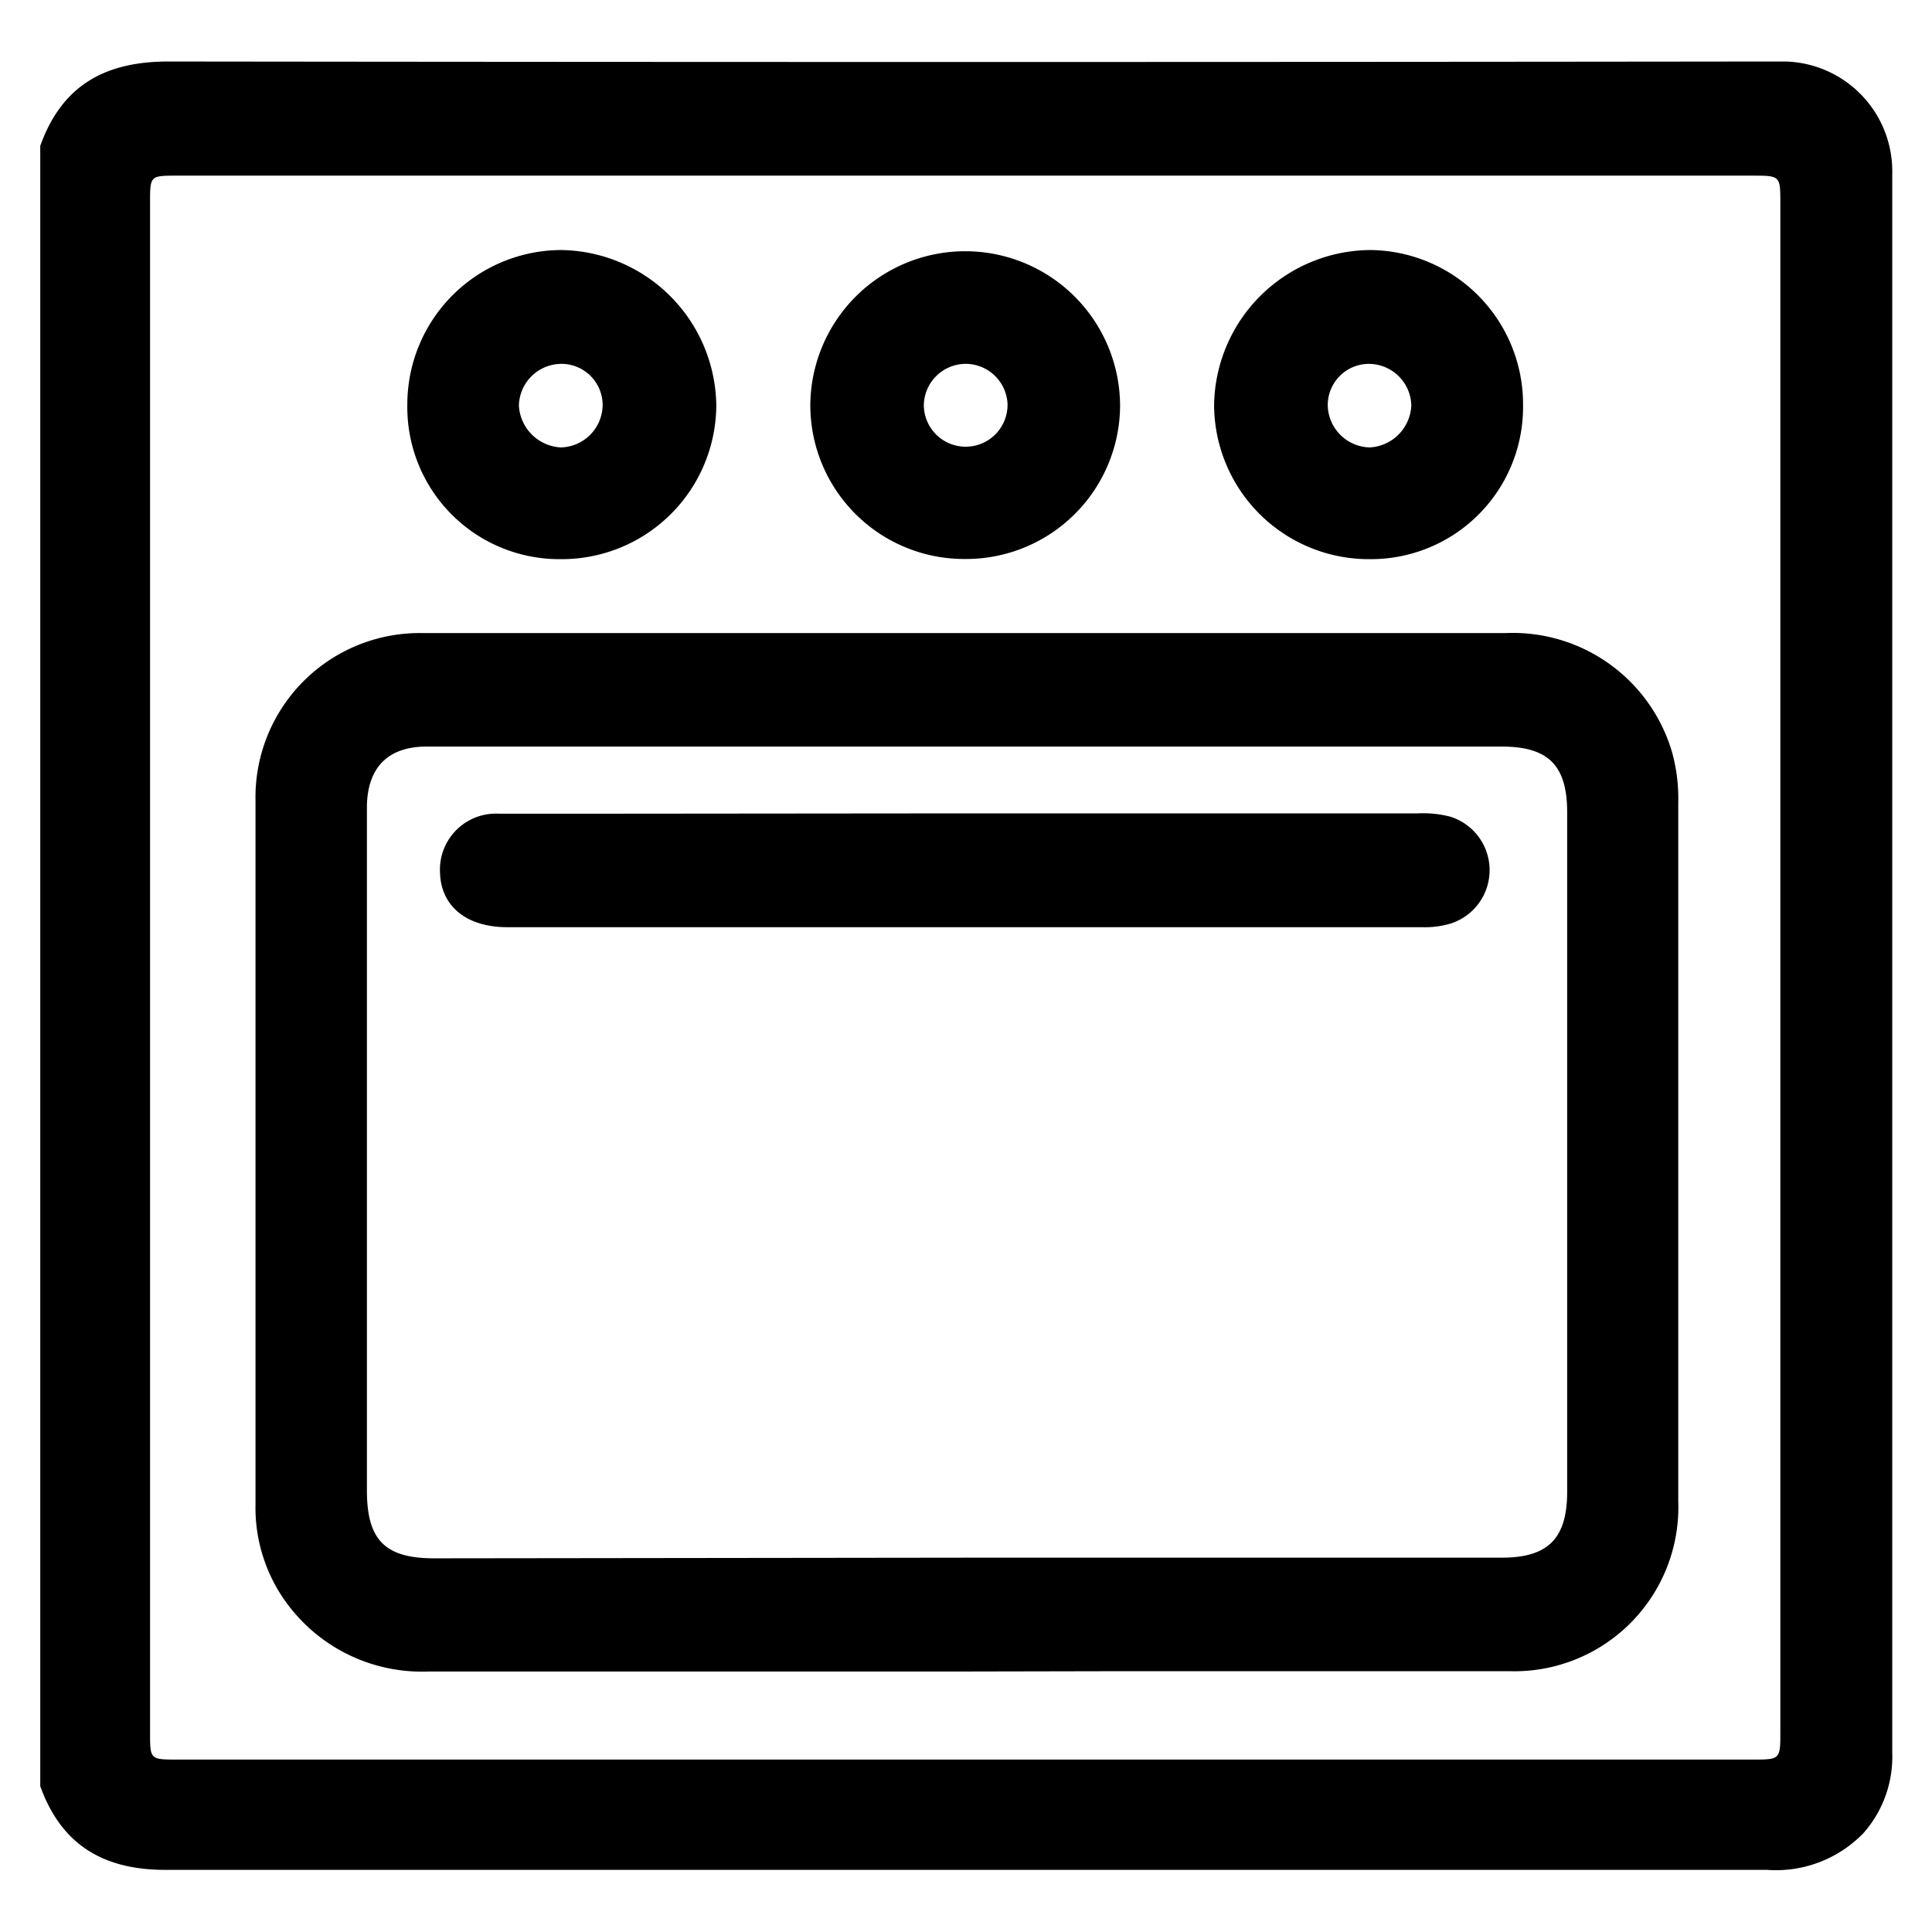
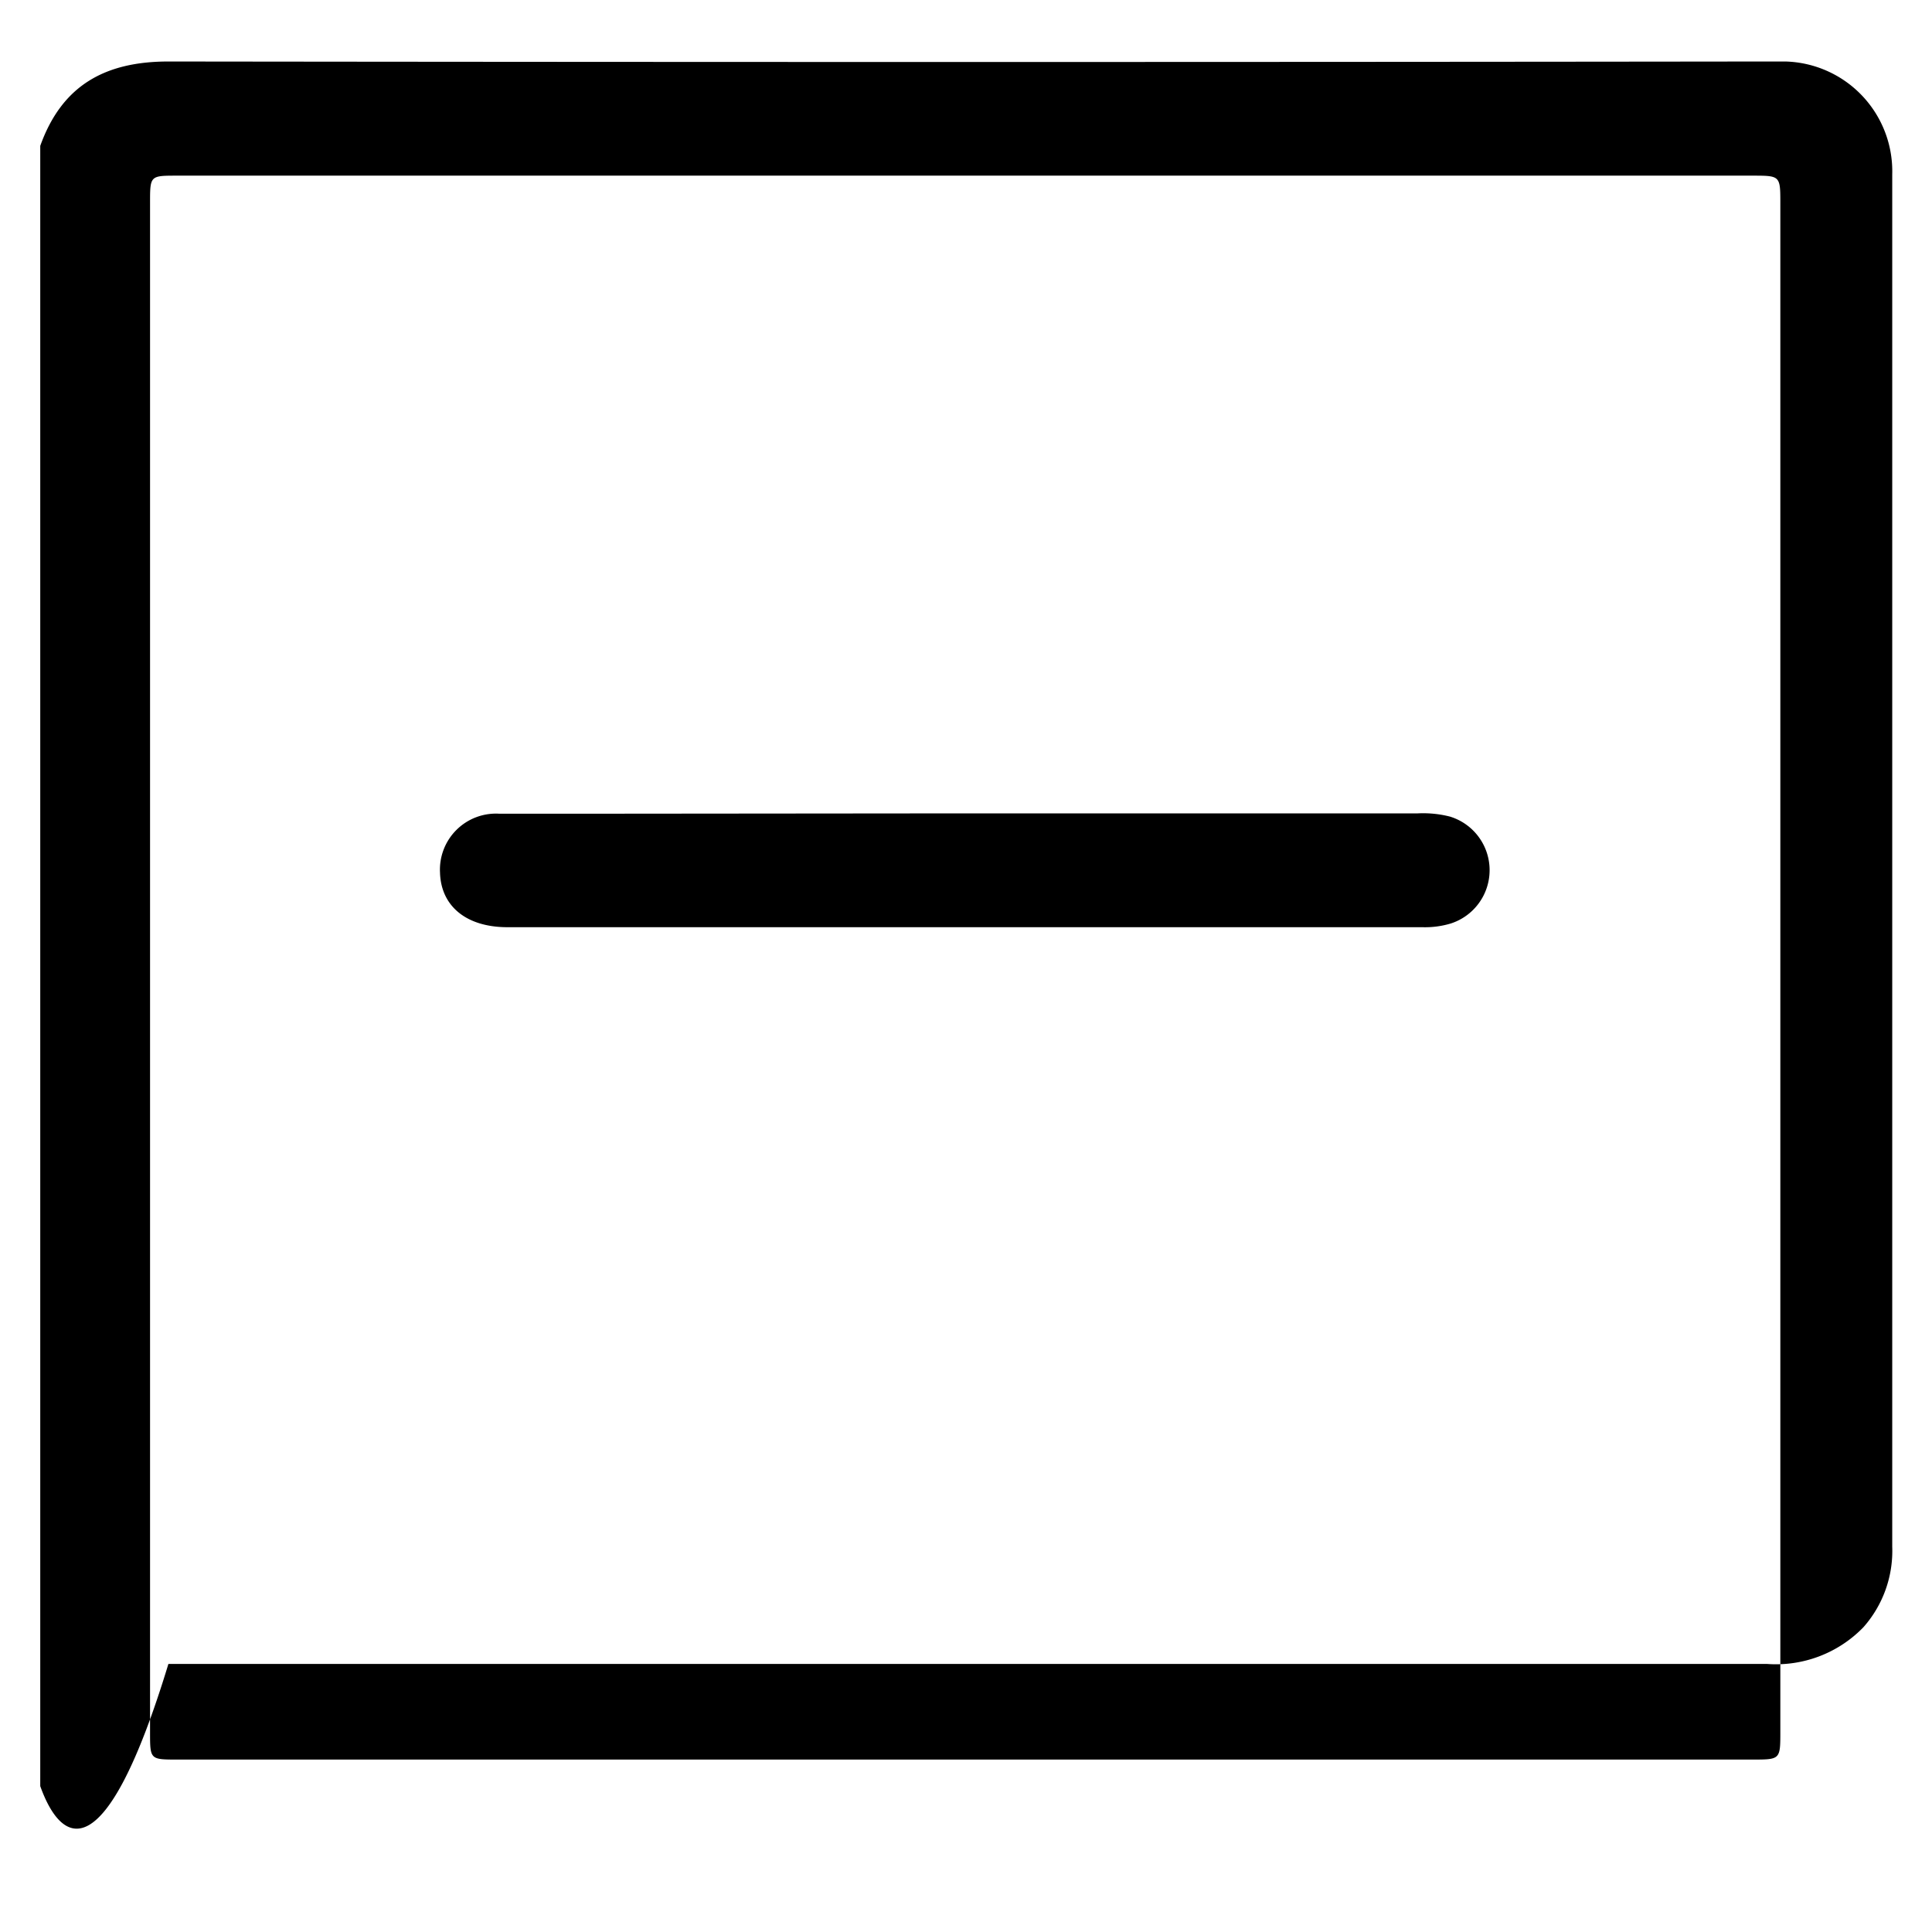
<svg xmlns="http://www.w3.org/2000/svg" id="Capa_1" data-name="Capa 1" viewBox="0 0 120 120">
-   <path d="M2.5,110.94V9.06c1.34-3.74,4-5.25,8-5.24q49.53.06,99.05,0c.45,0,.9,0,1.35,0a6.82,6.82,0,0,1,6.63,7c0,4.26,0,8.52,0,12.79q0,42.62,0,85.25a7.15,7.15,0,0,1-1.79,5,7.56,7.56,0,0,1-6,2.28q-49.64,0-99.28,0C6.55,116.19,3.84,114.68,2.5,110.94ZM60,10.91H11c-1.68,0-1.68,0-1.68,1.69v95c0,1.68,0,1.69,1.68,1.69h97.84c1.74,0,1.74,0,1.74-1.75V12.65c0-1.74,0-1.74-1.74-1.74Z" />
-   <path d="M60,103.82H26.63A10.41,10.41,0,0,1,18.14,100a10,10,0,0,1-2.27-6.53q0-21.88,0-43.75a10.2,10.2,0,0,1,10.25-10.4c3.14,0,6.28,0,9.42,0h58a10.31,10.31,0,0,1,10.32,7.42,10.8,10.8,0,0,1,.38,3.1q0,21.71,0,43.41A10.19,10.19,0,0,1,93.72,103.8c-7.93,0-15.86,0-23.79,0Zm.11-7.07H93.27c2.89,0,4.07-1.19,4.07-4.11V50.46c0-2.92-1.17-4.09-4.07-4.09H26.51c-2.39,0-3.66,1.27-3.72,3.65,0,.18,0,.37,0,.56q0,21,0,42c0,3.07,1.12,4.21,4.18,4.21Z" />
-   <path d="M25.3,25.12a9.59,9.59,0,0,1,9.54-9.59,9.77,9.77,0,0,1,9.65,9.68,9.6,9.6,0,0,1-9.73,9.52A9.44,9.44,0,0,1,25.3,25.12Zm9.62-2.52a2.65,2.65,0,0,0-2.69,2.59,2.75,2.75,0,0,0,2.6,2.6,2.66,2.66,0,0,0,2.6-2.58A2.56,2.56,0,0,0,34.92,22.6Z" />
-   <path d="M59.92,34.72a9.56,9.56,0,0,1-9.59-9.52,9.62,9.62,0,1,1,19.24.05A9.57,9.57,0,0,1,59.92,34.72Zm0-12.12a2.61,2.61,0,0,0-2.54,2.6,2.6,2.6,0,1,0,5.2-.11A2.61,2.61,0,0,0,59.89,22.6Z" />
-   <path d="M94.6,25.18a9.45,9.45,0,0,1-9.51,9.55,9.61,9.61,0,0,1-9.68-9.58,9.77,9.77,0,0,1,9.7-9.62A9.58,9.58,0,0,1,94.6,25.18Zm-12.13.05a2.67,2.67,0,0,0,2.61,2.56,2.73,2.73,0,0,0,2.58-2.62A2.65,2.65,0,0,0,85,22.6,2.56,2.56,0,0,0,82.47,25.23Z" />
+   <path d="M2.5,110.94V9.06c1.34-3.74,4-5.25,8-5.24q49.53.06,99.05,0c.45,0,.9,0,1.35,0a6.82,6.82,0,0,1,6.63,7q0,42.62,0,85.25a7.15,7.15,0,0,1-1.79,5,7.56,7.56,0,0,1-6,2.28q-49.64,0-99.28,0C6.55,116.19,3.84,114.68,2.5,110.94ZM60,10.91H11c-1.68,0-1.68,0-1.68,1.69v95c0,1.68,0,1.69,1.68,1.69h97.84c1.74,0,1.74,0,1.74-1.75V12.65c0-1.74,0-1.74-1.74-1.74Z" />
  <path d="M60.06,50.52h28a6.77,6.77,0,0,1,2,.2,3.48,3.48,0,0,1,.05,6.64,5.56,5.56,0,0,1-1.77.23H31.52c-2.55,0-4.13-1.3-4.19-3.39A3.48,3.48,0,0,1,31,50.54c2.28,0,4.56,0,6.84,0Z" />
</svg>